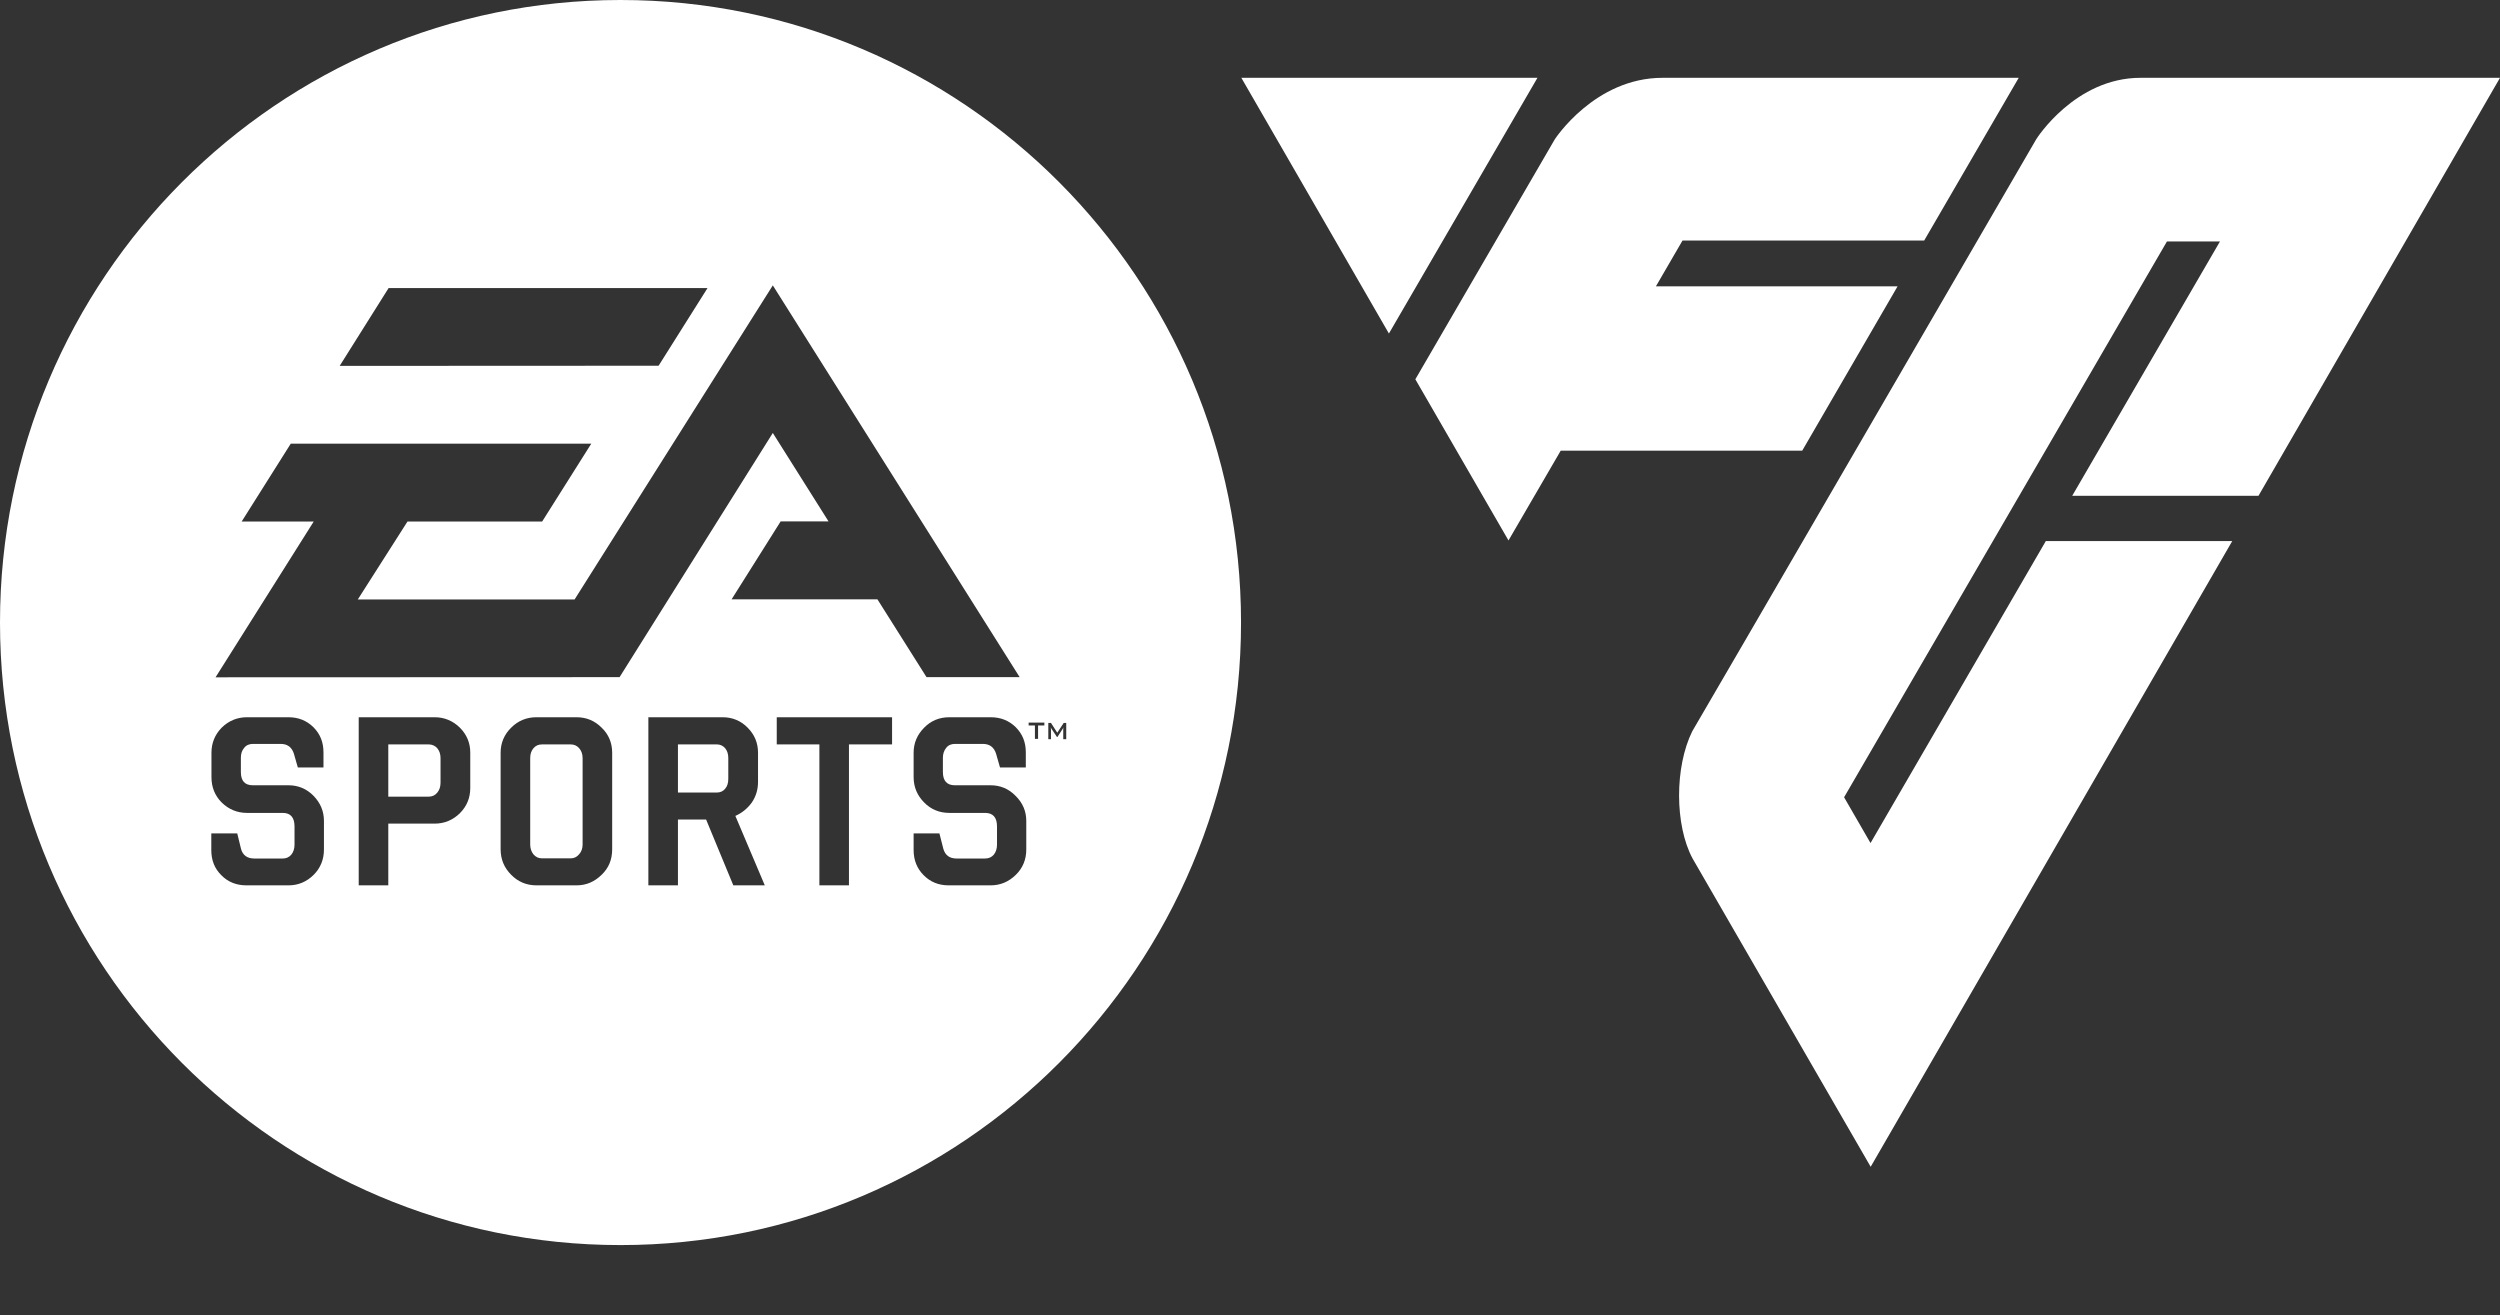
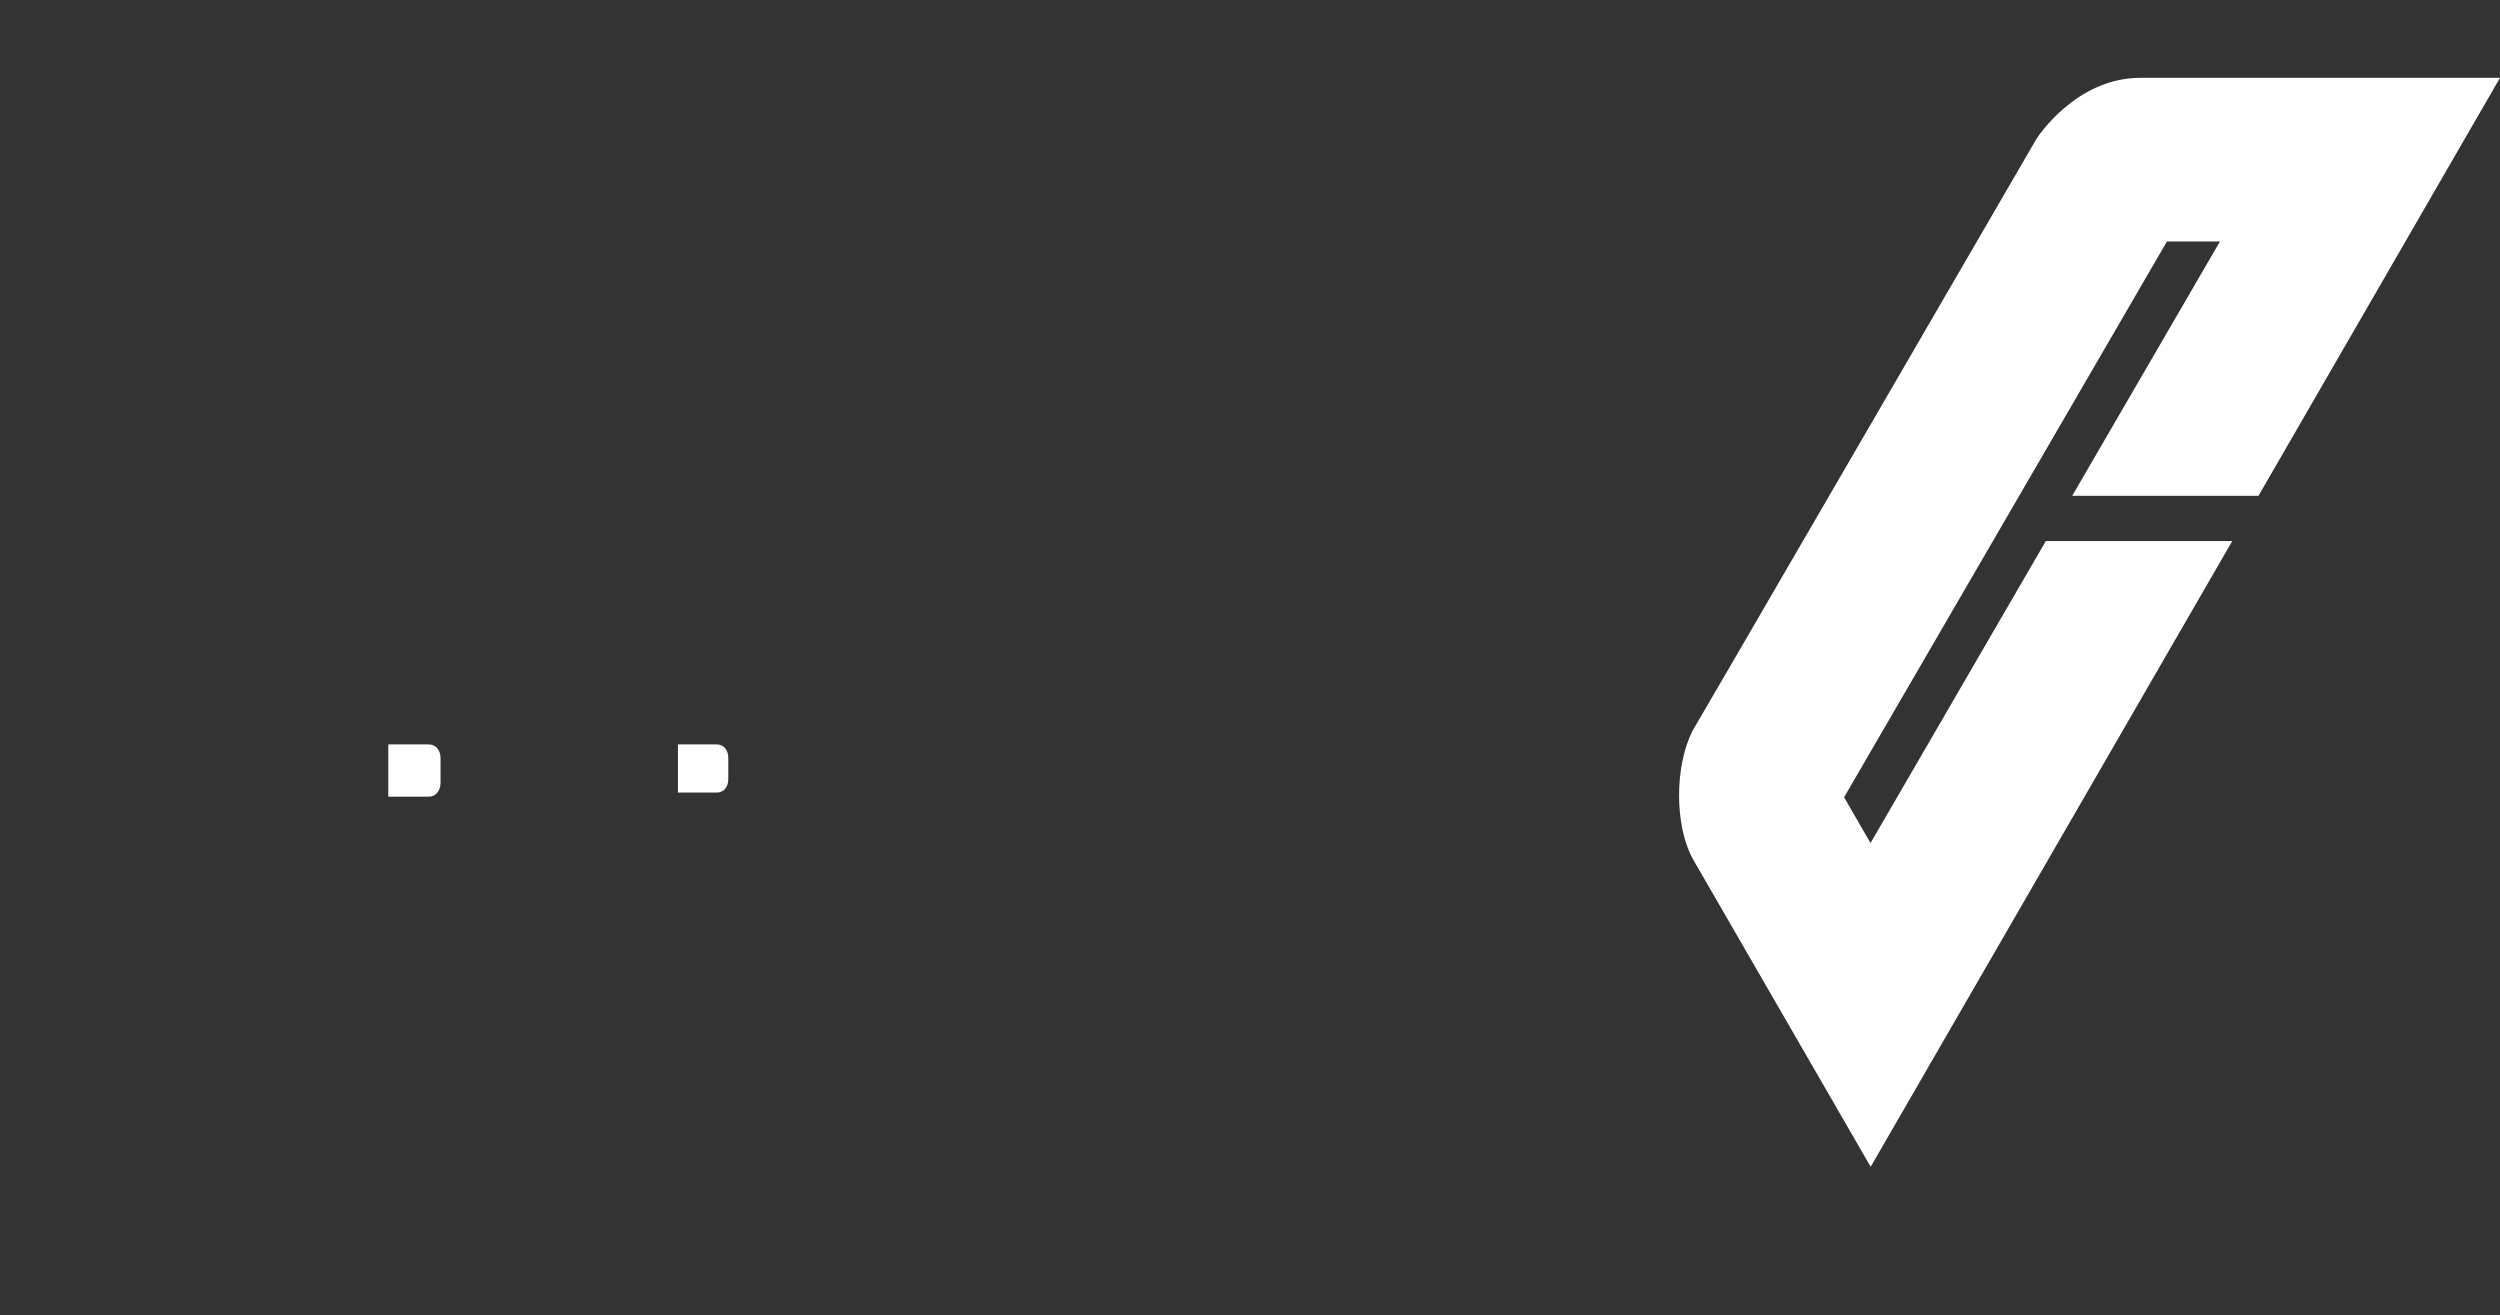
<svg xmlns="http://www.w3.org/2000/svg" width="192" height="101" viewBox="0 0 192 101" fill="none">
  <rect x="0" y="0" width="192" height="101" fill="#333333" stroke="none" />
-   <path d="M95.335 5.976L106.669 25.615L118.076 5.976H95.335Z" fill="white" />
  <path d="M157.104 41.58L143.656 64.746L141.626 61.23L166.42 18.547H170.492L159.146 38.077H173.452L192 5.976C192 5.976 168.281 5.976 164.39 5.976C159.351 5.976 156.391 10.68 156.391 10.68C156.391 10.68 129.99 56.163 129.965 56.163C128.612 58.903 128.612 63.364 129.99 65.934C130.014 65.983 143.668 89.609 143.668 89.609L171.435 41.556H157.104V41.58Z" fill="white" />
-   <path d="M119.864 34.61H138.411L145.734 21.99H127.174L129.216 18.475H147.776L155.038 5.976C155.038 5.976 132.503 5.976 127.682 5.976C122.462 5.976 119.405 10.704 119.405 10.704L108.699 29.13L115.852 41.507L119.864 34.61Z" fill="white" />
  <path d="M32.914 57.17H29.821V61.182H32.926C33.192 61.182 33.41 61.085 33.579 60.879C33.748 60.673 33.833 60.431 33.833 60.115V58.224C33.833 57.909 33.748 57.667 33.579 57.461C33.41 57.267 33.18 57.17 32.914 57.17Z" fill="white" />
  <path d="M55.051 57.17H52.066V60.867H55.051C55.316 60.867 55.534 60.77 55.691 60.576C55.86 60.382 55.933 60.127 55.933 59.824V58.224C55.933 57.921 55.86 57.667 55.691 57.461C55.522 57.267 55.304 57.17 55.051 57.17Z" fill="white" />
-   <path d="M43.825 57.17H41.638C41.348 57.17 41.131 57.267 40.962 57.473C40.792 57.679 40.72 57.921 40.72 58.236V64.855C40.72 65.158 40.805 65.401 40.962 65.607C41.131 65.813 41.348 65.922 41.638 65.922H43.825C44.091 65.922 44.309 65.813 44.478 65.607C44.659 65.401 44.744 65.158 44.744 64.855V58.224C44.744 57.921 44.659 57.667 44.478 57.461C44.309 57.267 44.091 57.17 43.825 57.17Z" fill="white" />
-   <path d="M47.656 0C21.339 0 0 21.408 0 47.811C0 74.214 21.339 95.622 47.656 95.622C73.973 95.622 95.311 74.214 95.311 47.811C95.311 21.408 73.973 0 47.656 0ZM29.845 22.123H54.338L50.58 28.088L26.087 28.1L29.845 22.123ZM24.879 65.243C24.879 66.007 24.613 66.662 24.094 67.183C23.562 67.716 22.91 67.995 22.16 67.995H18.922C18.161 67.995 17.508 67.74 17.001 67.219C16.481 66.71 16.228 66.067 16.228 65.292V64.007H18.221L18.511 65.195C18.644 65.68 18.983 65.934 19.526 65.934H21.713C21.979 65.934 22.209 65.837 22.378 65.631C22.535 65.437 22.619 65.17 22.619 64.879V63.473C22.619 62.782 22.317 62.431 21.713 62.431H18.97C18.221 62.431 17.569 62.164 17.025 61.631C16.493 61.097 16.24 60.443 16.24 59.679V57.812C16.24 57.06 16.506 56.418 17.025 55.885C17.569 55.351 18.221 55.084 18.97 55.084H22.16C22.91 55.084 23.55 55.339 24.07 55.848C24.589 56.37 24.843 57 24.843 57.776V58.94H22.873L22.571 57.885C22.414 57.388 22.076 57.133 21.568 57.133H19.418C19.14 57.133 18.91 57.23 18.753 57.436C18.572 57.642 18.499 57.897 18.499 58.2V59.291C18.499 59.97 18.801 60.309 19.418 60.309H22.16C22.897 60.309 23.55 60.576 24.082 61.121C24.613 61.667 24.879 62.309 24.879 63.049V65.243ZM36.116 60.515C36.116 61.279 35.85 61.922 35.319 62.455C34.775 62.988 34.123 63.255 33.373 63.255H29.821V67.995H27.549V55.084H33.373C34.123 55.084 34.775 55.351 35.319 55.885C35.85 56.418 36.116 57.06 36.116 57.8V60.515ZM47.015 65.219C47.015 66.007 46.761 66.649 46.206 67.183C45.662 67.716 45.034 67.995 44.272 67.995H41.203C40.442 67.995 39.79 67.728 39.258 67.183C38.726 66.649 38.448 66.007 38.448 65.219V57.8C38.448 57.06 38.726 56.406 39.258 55.885C39.79 55.351 40.442 55.084 41.203 55.084H44.272C45.034 55.084 45.674 55.351 46.206 55.885C46.749 56.406 47.015 57.06 47.015 57.812V65.219ZM47.583 52.005L16.554 52.017L24.094 40.053H18.56L22.329 34.076H45.408L41.638 40.053H31.295L27.477 46.041H44.127L59.352 21.917L78.31 52.005H71.157L67.387 46.029H56.186L59.956 40.041H63.63L59.352 33.252L47.583 52.005ZM56.319 67.995L54.229 62.94H52.066V67.995H49.794V55.084H55.486C56.247 55.084 56.899 55.351 57.419 55.885C57.95 56.418 58.216 57.06 58.216 57.8V60.055C58.216 60.637 58.059 61.17 57.733 61.643C57.395 62.103 56.972 62.443 56.476 62.661L58.736 67.995H56.319ZM68.499 57.17H65.2V67.995H62.929V57.17H59.654V55.084H68.511V57.17H68.499ZM78.818 65.243C78.818 66.007 78.552 66.662 78.02 67.183C77.477 67.716 76.836 67.995 76.075 67.995H72.861C72.088 67.995 71.459 67.74 70.94 67.219C70.432 66.71 70.166 66.067 70.166 65.292V64.007H72.148L72.45 65.195C72.595 65.68 72.921 65.934 73.465 65.934H75.652C75.93 65.934 76.16 65.837 76.329 65.631C76.486 65.437 76.57 65.17 76.57 64.879V63.473C76.57 62.782 76.268 62.431 75.652 62.431H72.909C72.148 62.431 71.496 62.164 70.976 61.631C70.444 61.097 70.166 60.443 70.166 59.679V57.812C70.166 57.06 70.444 56.418 70.976 55.885C71.496 55.351 72.148 55.084 72.909 55.084H76.087C76.848 55.084 77.489 55.339 78.008 55.848C78.528 56.37 78.782 57 78.782 57.776V58.94H76.8L76.498 57.885C76.341 57.388 76.002 57.133 75.495 57.133H73.332C73.054 57.133 72.825 57.23 72.668 57.436C72.498 57.642 72.414 57.897 72.414 58.2V59.291C72.414 59.97 72.728 60.309 73.332 60.309H76.075C76.824 60.309 77.465 60.576 77.996 61.121C78.552 61.667 78.818 62.309 78.818 63.049V65.243ZM80.207 55.715H79.724V56.745H79.482V55.715H78.999V55.497H80.207V55.715ZM81.657 56.757V55.982C81.657 55.945 81.657 55.909 81.669 55.848C81.645 55.897 81.645 55.945 81.609 55.982L81.21 56.6H81.174L80.763 55.982C80.739 55.945 80.715 55.897 80.691 55.86C80.691 55.909 80.715 55.957 80.715 55.994V56.77H80.51V55.521H80.715L81.198 56.273L81.694 55.521H81.887V56.77H81.657V56.757Z" fill="white" />
</svg>